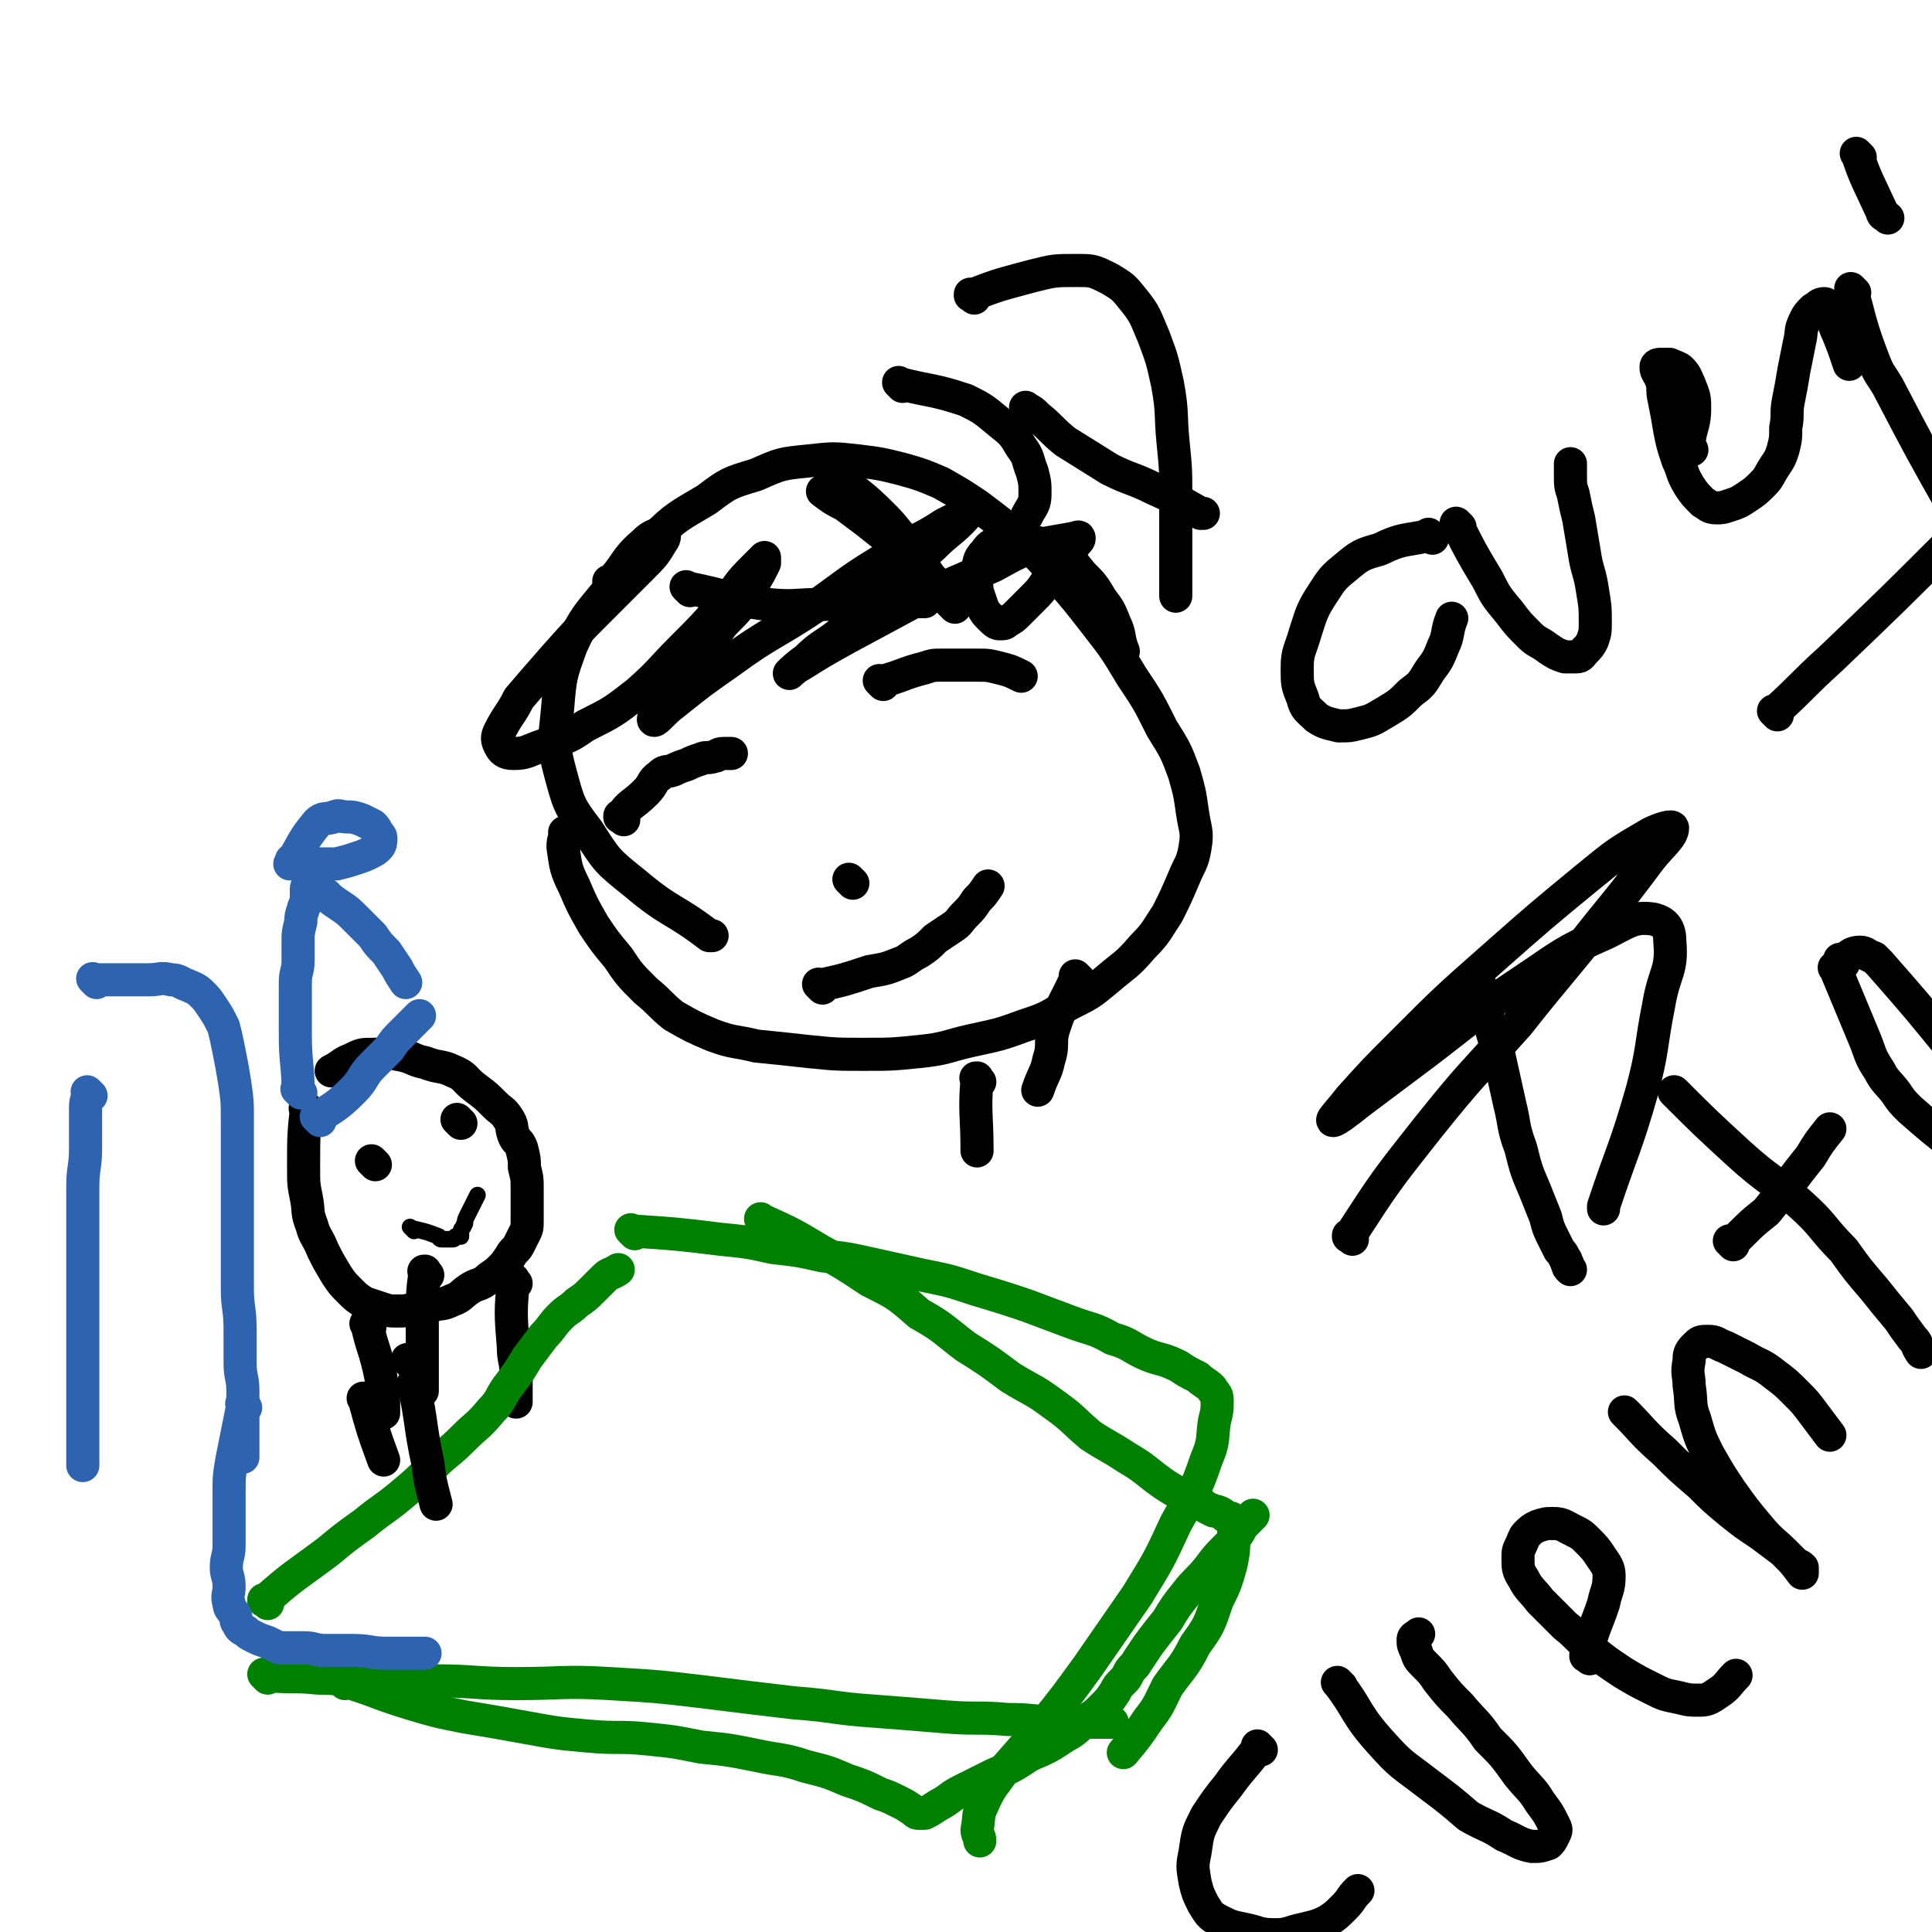
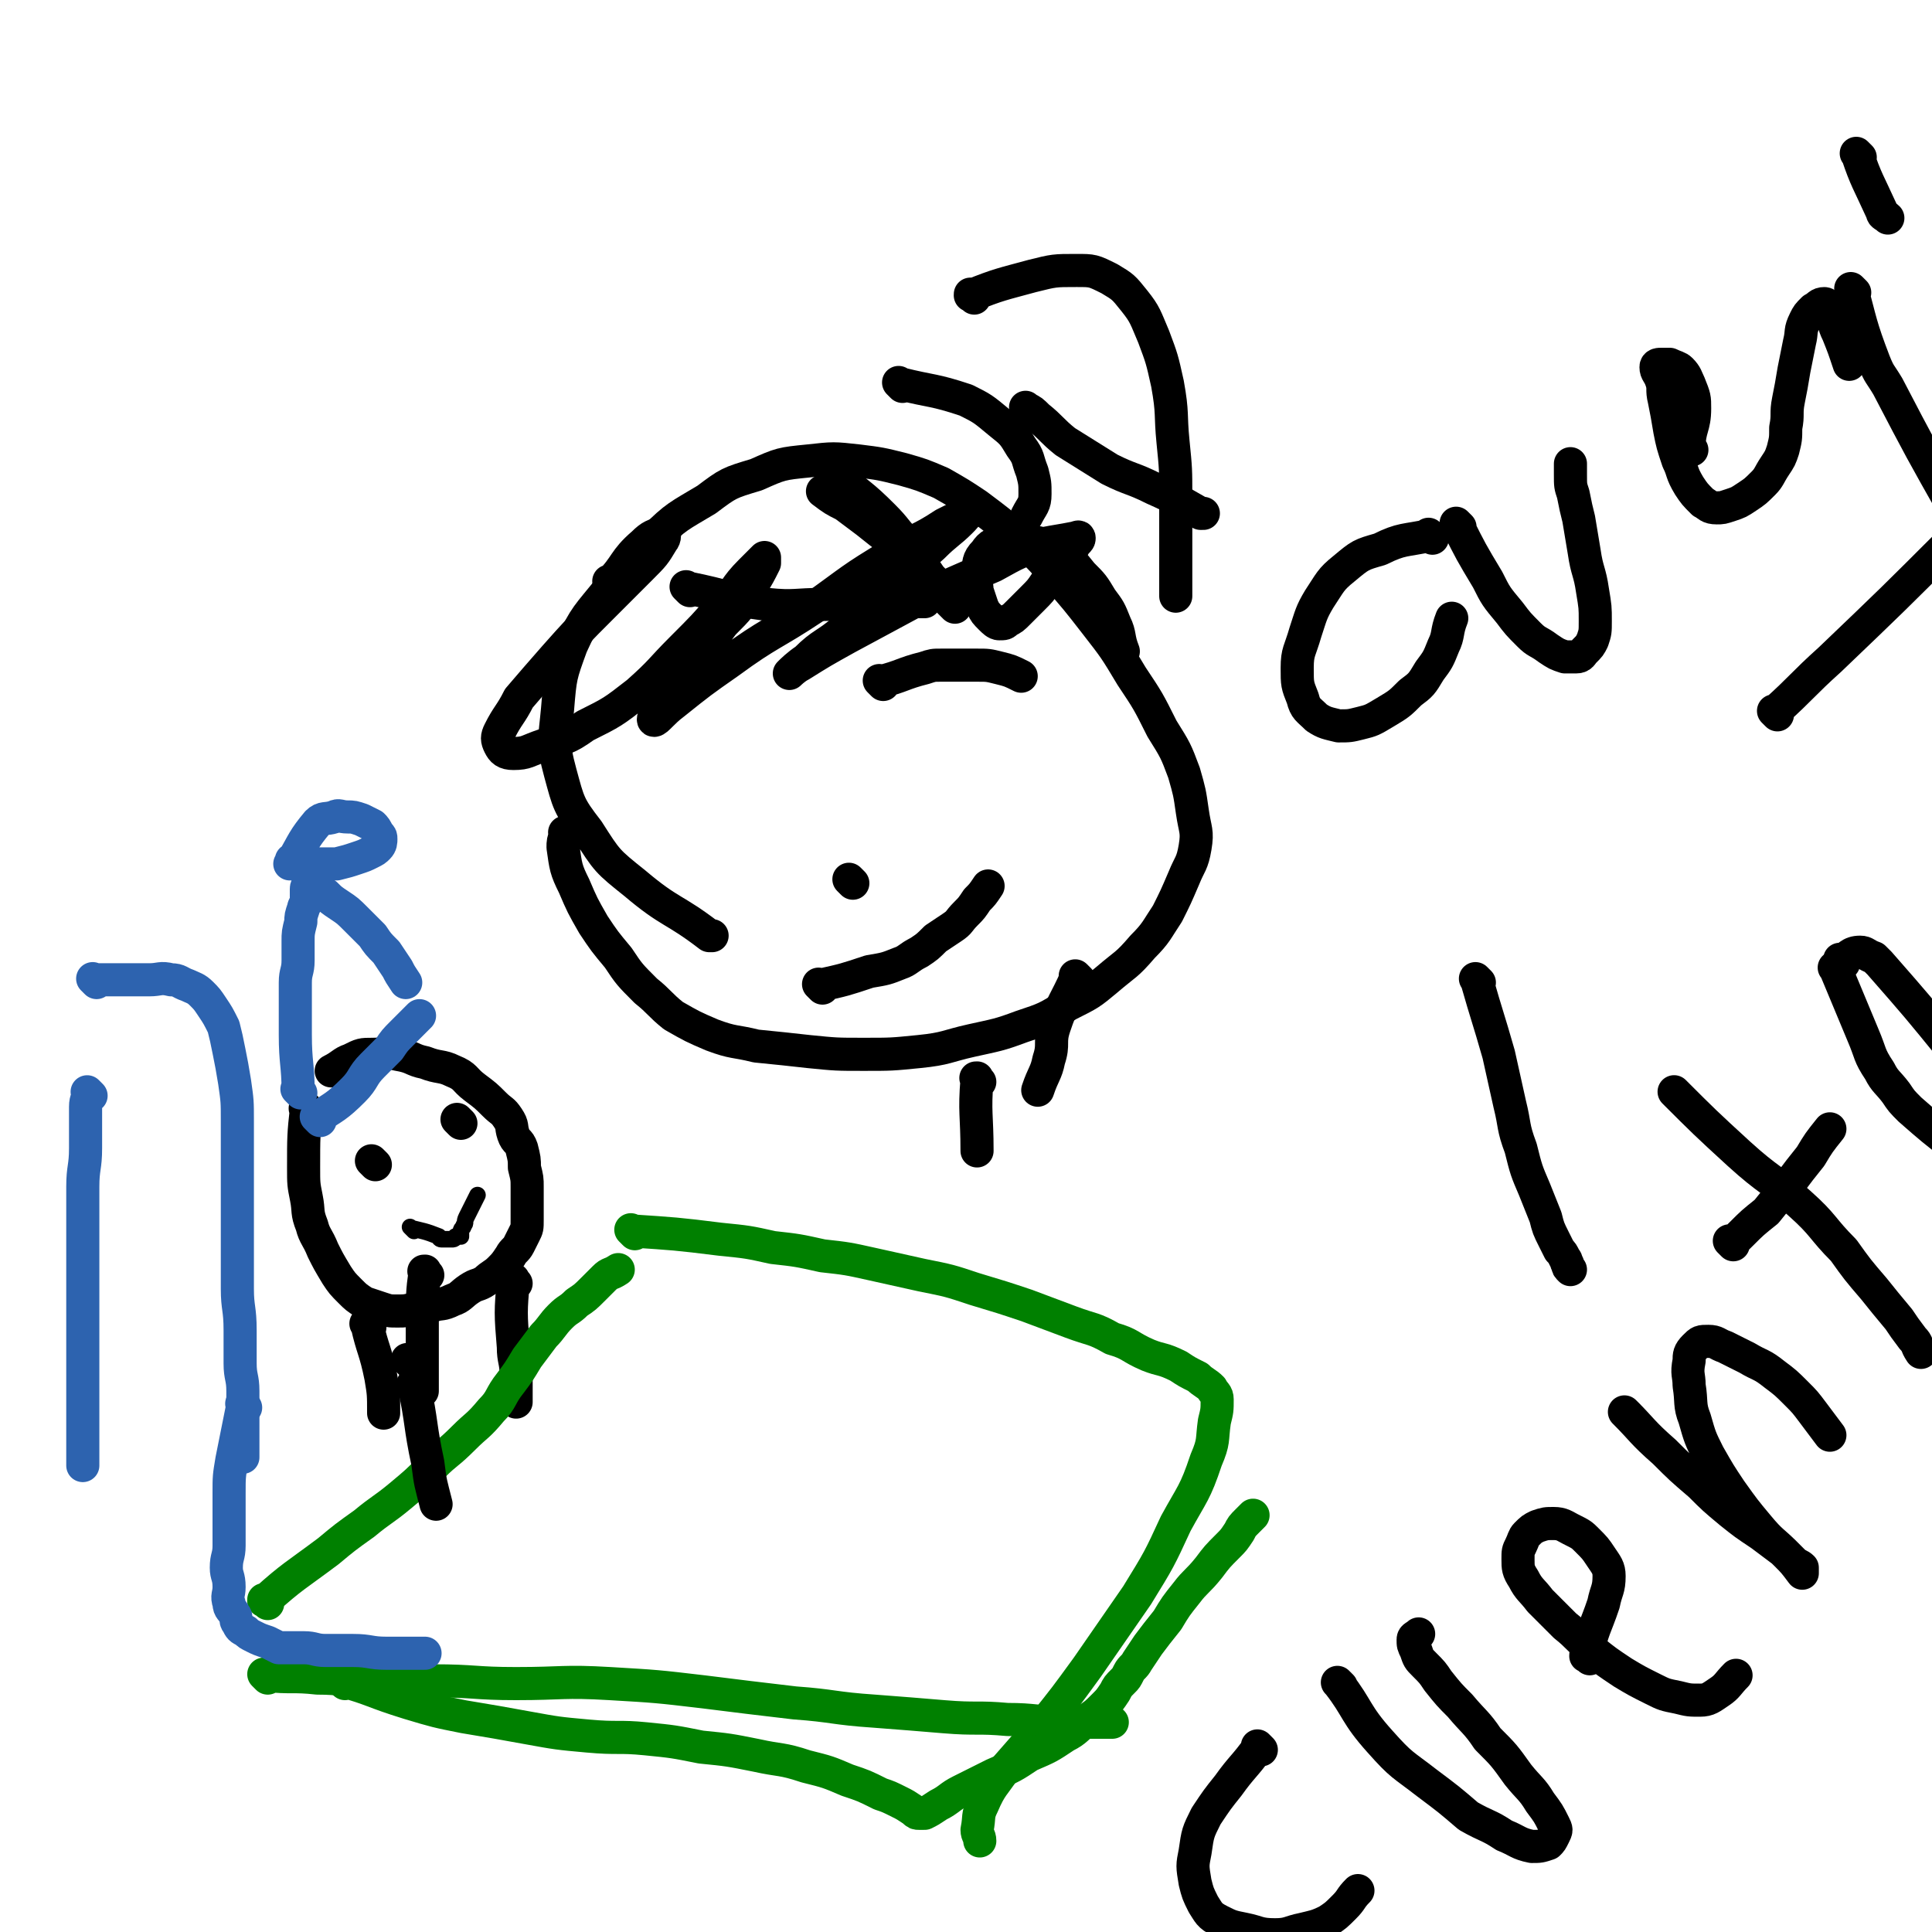
<svg xmlns="http://www.w3.org/2000/svg" viewBox="0 0 700 700" version="1.1">
  <g fill="none" stroke="#2D63AF" stroke-width="12" stroke-linecap="round" stroke-linejoin="round">
    <path d="M35,356c-1,-1 -1,-1 -1,-1 -1,-1 0,0 0,0 0,0 0,0 0,0 0,0 0,0 0,0 -1,-1 0,0 0,0 0,0 0,0 0,0 10,0 10,0 20,0 4,0 4,-1 8,0 3,0 3,1 6,2 2,1 3,1 5,3 2,2 2,2 4,5 2,3 2,3 4,7 1,4 1,4 2,9 1,5 1,5 2,11 1,7 1,7 1,14 0,7 0,7 0,15 0,7 0,7 0,15 0,8 0,8 0,15 0,8 0,8 0,16 0,7 1,7 1,15 0,6 0,6 0,12 0,5 1,5 1,10 0,5 0,5 0,10 0,4 0,4 0,8 0,3 0,3 0,6 0,0 0,0 0,0 " />
    <path d="M33,397c-1,-1 -1,-1 -1,-1 -1,-1 0,0 0,0 0,2 -1,2 -1,5 0,7 0,7 0,15 0,7 -1,7 -1,14 0,7 0,7 0,14 0,7 0,7 0,14 0,6 0,6 0,13 0,4 0,4 0,9 0,5 0,5 0,10 0,5 0,5 0,10 0,5 0,5 0,10 0,5 0,5 0,10 0,5 0,5 0,11 0,0 0,0 0,0 " />
  </g>
  <g fill="none" stroke="#000000" stroke-width="12" stroke-linecap="round" stroke-linejoin="round">
    <path d="M112,403c-1,-1 -1,-1 -1,-1 -1,-1 0,0 0,0 0,0 0,0 0,0 0,0 0,-1 0,0 -1,9 -1,10 -1,21 0,6 0,6 1,11 1,5 0,5 2,10 1,4 2,4 4,9 2,4 2,4 5,9 2,3 2,3 5,6 2,2 2,2 5,4 3,1 3,1 6,2 3,1 3,1 6,1 3,0 3,0 7,-1 3,0 3,0 6,-1 3,-1 3,0 7,-2 3,-1 3,-2 6,-4 3,-2 3,-1 6,-3 2,-2 3,-2 5,-4 2,-2 2,-2 4,-5 1,-2 2,-2 3,-4 1,-2 1,-2 2,-4 1,-2 1,-2 1,-5 0,-2 0,-2 0,-5 0,-3 0,-3 0,-7 0,-3 0,-3 -1,-7 0,-3 0,-3 -1,-7 -1,-3 -2,-2 -3,-5 -1,-3 0,-3 -2,-6 -2,-3 -2,-2 -5,-5 -3,-3 -3,-3 -7,-6 -4,-3 -3,-4 -8,-6 -4,-2 -5,-1 -10,-3 -5,-1 -4,-2 -10,-3 -4,-1 -4,0 -9,0 -4,0 -4,0 -8,2 -3,1 -3,2 -7,4 0,0 0,0 0,0 " />
    <path d="M136,422c-1,-1 -1,-1 -1,-1 -1,-1 0,0 0,0 0,0 0,0 0,0 0,0 0,0 0,0 -1,-1 0,0 0,0 " />
    <path d="M167,407c-1,-1 -1,-1 -1,-1 -1,-1 0,0 0,0 0,0 0,0 0,0 " />
  </g>
  <g fill="none" stroke="#000000" stroke-width="6" stroke-linecap="round" stroke-linejoin="round">
    <path d="M150,446c-1,-1 -1,-1 -1,-1 -1,-1 0,0 0,0 0,0 0,0 0,0 0,0 0,0 0,0 -1,-1 0,0 0,0 0,0 0,0 0,0 0,0 -1,-1 0,0 4,1 5,1 10,3 0,0 0,1 1,1 1,0 1,0 2,0 1,0 1,0 2,0 0,0 0,0 0,0 1,0 1,-1 1,-1 1,0 1,0 2,0 0,-1 0,-1 0,-2 0,-1 1,-1 1,-2 1,-1 0,-1 1,-3 1,-2 1,-2 2,-4 1,-2 1,-2 2,-4 0,0 0,0 0,0 " />
  </g>
  <g fill="none" stroke="#2D63AF" stroke-width="12" stroke-linecap="round" stroke-linejoin="round">
    <path d="M116,406c-1,-1 -1,-1 -1,-1 -1,-1 0,0 0,0 0,0 0,0 0,0 0,0 0,0 0,0 -1,-1 0,0 0,0 6,-4 7,-4 13,-10 4,-4 3,-5 7,-9 3,-3 3,-3 6,-6 2,-3 2,-3 5,-6 3,-3 3,-3 6,-6 0,0 0,0 0,0 " />
    <path d="M109,396c-1,-1 -1,-1 -1,-1 -1,-1 0,0 0,0 0,0 0,0 0,0 0,0 0,0 0,0 -1,-1 0,0 0,0 0,-9 -1,-10 -1,-20 0,-5 0,-5 0,-10 0,-4 0,-4 0,-9 0,-4 1,-4 1,-8 0,-3 0,-3 0,-7 0,-3 0,-3 1,-7 0,-2 0,-2 1,-5 0,-1 1,-1 1,-3 0,-1 0,-1 0,-3 0,-1 0,-1 0,-1 0,-1 1,-2 1,-1 1,0 1,0 2,1 2,1 2,1 4,2 2,2 2,2 5,4 3,2 3,2 6,5 3,3 3,3 6,6 2,3 2,3 5,6 2,3 2,3 4,6 1,2 1,2 3,5 0,0 0,0 0,0 " />
    <path d="M107,313c-1,-1 -1,-1 -1,-1 -1,-1 0,0 0,0 0,0 0,0 0,0 0,0 0,0 0,0 -1,-1 0,0 0,0 0,0 0,0 0,0 4,-7 4,-8 9,-14 2,-2 3,-1 6,-2 2,-1 2,0 5,0 2,0 2,0 5,1 2,1 2,1 4,2 1,1 1,1 2,3 1,1 1,1 1,2 0,1 0,2 -1,3 -1,1 -1,1 -3,2 -2,1 -2,1 -5,2 -3,1 -3,1 -7,2 -4,0 -4,0 -8,0 -4,0 -4,0 -9,0 0,0 0,0 0,0 " />
  </g>
  <g fill="none" stroke="#000000" stroke-width="12" stroke-linecap="round" stroke-linejoin="round">
    <path d="M149,494c-1,-1 -1,-1 -1,-1 -1,-1 0,0 0,0 0,0 0,0 0,0 0,0 0,0 0,0 " />
    <path d="M155,462c-1,-1 -1,-1 -1,-1 -1,-1 0,0 0,0 0,0 0,0 0,0 0,0 0,0 0,0 -1,-1 0,0 0,0 0,0 0,0 0,0 0,0 0,-1 0,0 -1,7 -1,9 -1,18 0,4 0,4 0,8 0,4 0,4 0,8 0,4 0,4 0,9 0,0 0,0 0,0 " />
    <path d="M187,465c-1,-1 -1,-1 -1,-1 -1,-1 0,0 0,0 0,0 0,0 0,0 0,0 0,0 0,0 -1,-1 0,0 0,0 0,0 0,0 0,0 0,0 0,-1 0,0 -1,11 -1,12 0,24 0,5 1,5 1,10 0,5 0,5 0,9 0,1 0,1 0,1 " />
  </g>
  <g fill="none" stroke="#008000" stroke-width="12" stroke-linecap="round" stroke-linejoin="round">
    <path d="M97,581c-1,-1 -1,-1 -1,-1 -1,-1 0,0 0,0 0,0 0,0 0,0 0,0 -1,0 0,0 10,-9 11,-9 23,-18 6,-5 6,-5 13,-10 6,-5 7,-5 13,-10 6,-5 6,-5 12,-11 5,-5 5,-4 11,-10 5,-5 5,-4 10,-10 4,-4 3,-5 7,-10 3,-4 3,-4 6,-9 3,-4 3,-4 6,-8 3,-3 3,-4 6,-7 3,-3 3,-2 6,-5 3,-2 3,-2 6,-5 2,-2 2,-2 4,-4 2,-2 2,-1 5,-3 0,0 0,0 0,0 " />
    <path d="M97,608c-1,-1 -1,-1 -1,-1 -1,-1 0,0 0,0 0,0 0,0 0,0 0,0 0,0 0,0 -1,-1 0,0 0,0 10,1 10,0 19,1 9,0 9,1 17,1 13,0 13,0 25,0 15,0 15,1 30,1 17,0 17,-1 34,0 17,1 17,1 34,3 16,2 16,2 33,4 14,1 14,2 29,3 13,1 13,1 25,2 12,1 12,0 23,1 10,0 10,1 20,1 9,0 9,0 17,0 1,0 1,0 1,0 " />
    <path d="M230,447c-1,-1 -1,-1 -1,-1 -1,-1 0,0 0,0 0,0 0,0 0,0 0,0 -1,-1 0,0 15,1 16,1 32,3 10,1 10,1 19,3 9,1 9,1 18,3 9,1 9,1 18,3 9,2 9,2 18,4 10,2 10,2 19,5 10,3 10,3 19,6 8,3 8,3 16,6 8,3 8,2 15,6 7,2 6,3 13,6 5,2 5,1 11,4 3,2 3,2 7,4 2,2 3,2 5,4 1,2 2,2 2,4 0,4 0,4 -1,8 -1,7 0,7 -3,14 -4,12 -5,12 -11,23 -6,13 -6,13 -14,26 -9,13 -9,13 -18,26 -8,11 -8,11 -16,21 -7,8 -7,8 -14,16 -4,6 -5,6 -8,13 -2,4 -1,4 -2,9 0,2 1,2 1,4 0,0 0,0 0,0 " />
    <path d="M125,610c-1,-1 -1,-1 -1,-1 -1,-1 0,0 0,0 0,0 0,0 0,0 0,0 -1,-1 0,0 11,3 11,4 24,8 10,3 10,3 20,5 12,2 12,2 23,4 11,2 11,2 22,3 11,1 11,0 21,1 10,1 10,1 20,3 10,1 10,1 20,3 9,2 9,1 18,4 8,2 8,2 15,5 6,2 6,2 12,5 3,1 3,1 7,3 2,1 2,1 5,3 1,1 1,1 2,1 1,0 1,0 2,0 2,-1 2,-1 5,-3 4,-2 4,-3 8,-5 6,-3 6,-3 12,-6 7,-3 7,-3 13,-7 7,-3 7,-3 13,-7 4,-2 4,-3 8,-6 3,-2 3,-2 6,-5 2,-2 2,-2 4,-5 1,-2 1,-2 3,-4 1,-1 1,-1 2,-3 1,-2 2,-2 3,-4 2,-3 2,-3 4,-6 3,-4 3,-4 7,-9 3,-5 3,-5 7,-10 3,-4 4,-4 8,-9 3,-4 3,-4 7,-8 2,-2 2,-2 4,-5 1,-2 1,-2 3,-4 1,-1 1,-1 2,-2 0,0 0,0 0,0 " />
-     <path d="M277,443c-1,-1 -1,-1 -1,-1 -1,-1 0,0 0,0 0,0 0,0 0,0 11,5 11,5 21,11 9,5 9,5 18,11 10,5 10,5 18,12 9,5 9,6 17,12 8,5 8,5 16,11 8,5 8,4 16,10 7,5 6,5 13,11 6,4 7,4 13,8 5,3 5,3 10,7 4,3 4,3 9,6 3,2 3,1 7,3 2,1 2,2 5,3 1,1 1,0 3,1 2,1 1,1 3,2 0,0 1,0 1,0 1,1 1,1 1,3 0,2 0,2 0,5 0,4 0,4 -1,9 -2,7 -2,7 -5,13 -3,9 -3,9 -8,16 -4,8 -5,8 -10,15 -3,6 -3,7 -7,12 -4,6 -4,6 -9,12 0,0 0,0 0,0 " />
  </g>
  <g fill="none" stroke="#000000" stroke-width="12" stroke-linecap="round" stroke-linejoin="round">
    <path d="M151,503c-1,-1 -1,-1 -1,-1 -1,-1 0,0 0,0 0,0 0,0 0,0 0,0 0,0 0,0 -1,-1 0,0 0,0 3,14 2,14 5,28 1,8 1,7 3,15 0,0 0,0 0,0 " />
    <path d="M134,481c-1,-1 -1,-1 -1,-1 -1,-1 0,0 0,0 0,0 0,0 0,0 0,0 0,0 0,0 -1,-1 0,0 0,0 0,0 0,0 0,0 2,9 3,9 5,19 1,6 1,6 1,13 0,0 0,0 0,0 " />
-     <path d="M133,508c-1,-1 -1,-1 -1,-1 -1,-1 0,0 0,0 0,0 0,0 0,0 0,0 0,0 0,0 -1,-1 0,0 0,0 0,0 0,0 0,0 3,11 3,11 7,22 0,0 0,0 0,0 " />
-     <path d="M226,297c-1,-1 -1,-1 -1,-1 -1,-1 0,0 0,0 0,0 0,0 0,0 0,0 -1,0 0,0 3,-5 4,-4 9,-9 3,-3 2,-4 5,-6 2,-2 2,-1 5,-2 2,-1 2,-1 5,-2 2,-1 2,-1 5,-2 2,-1 2,0 5,-1 1,0 1,-1 3,-1 1,0 1,0 3,0 0,0 0,0 0,0 " />
    <path d="M320,248c-1,-1 -1,-1 -1,-1 -1,-1 0,0 0,0 0,0 0,0 0,0 0,0 0,0 0,0 -1,-1 0,0 0,0 8,-2 8,-3 16,-5 3,-1 3,-1 6,-1 3,0 3,0 6,0 3,0 3,0 7,0 4,0 4,0 8,1 4,1 4,1 8,3 0,0 0,0 0,0 " />
    <path d="M309,320c-1,-1 -1,-1 -1,-1 -1,-1 0,0 0,0 0,0 0,0 0,0 0,0 0,0 0,0 " />
    <path d="M298,358c-1,-1 -1,-1 -1,-1 -1,-1 0,0 0,0 0,0 0,0 0,0 0,0 0,0 0,0 -1,-1 0,0 0,0 0,0 0,0 0,0 9,-2 9,-2 18,-5 6,-1 6,-1 11,-3 3,-1 3,-2 7,-4 3,-2 3,-2 6,-5 3,-2 3,-2 6,-4 3,-2 2,-2 5,-5 2,-2 2,-2 4,-5 2,-2 2,-2 4,-5 0,0 0,0 0,0 " />
    <path d="M206,303c-1,-1 -1,-1 -1,-1 -1,-1 0,0 0,0 0,0 0,0 0,0 -1,3 -1,3 -1,5 1,7 1,8 4,14 3,7 3,7 7,14 4,6 4,6 9,12 4,6 4,6 10,12 5,4 5,5 10,9 7,4 7,4 14,7 8,3 8,2 16,4 10,1 10,1 19,2 10,1 10,1 20,1 10,0 10,0 20,-1 10,-1 10,-2 19,-4 9,-2 10,-2 18,-5 9,-3 9,-3 17,-8 8,-4 8,-4 14,-9 7,-6 7,-5 13,-12 5,-5 5,-6 9,-12 3,-6 3,-6 6,-13 2,-5 3,-5 4,-11 1,-6 0,-6 -1,-13 -1,-7 -1,-7 -3,-14 -3,-8 -3,-8 -8,-16 -5,-10 -5,-10 -11,-19 -6,-10 -6,-10 -13,-19 -7,-9 -7,-9 -14,-17 -7,-8 -7,-8 -14,-14 -7,-6 -7,-6 -15,-12 -6,-4 -6,-4 -13,-8 -7,-3 -7,-3 -14,-5 -8,-2 -8,-2 -16,-3 -9,-1 -9,-1 -18,0 -10,1 -10,1 -19,5 -10,3 -10,3 -18,9 -10,6 -11,6 -19,14 -9,9 -9,9 -16,18 -8,10 -9,10 -14,21 -4,11 -4,11 -5,23 -1,11 -2,12 1,23 3,11 3,12 10,21 7,11 7,11 17,19 13,11 14,9 27,19 1,0 1,0 1,0 " />
    <path d="M250,214c-1,-1 -1,-1 -1,-1 -1,-1 0,0 0,0 0,0 0,0 0,0 15,3 14,4 29,6 10,1 10,0 20,0 9,0 9,-1 17,-1 10,0 10,0 19,0 1,0 1,0 1,0 " />
    <path d="M305,174c-1,-1 -1,-1 -1,-1 -1,-1 0,0 0,0 0,0 0,0 0,0 0,0 0,0 0,0 -1,-1 0,0 0,0 8,7 8,6 16,14 5,5 4,5 9,10 3,4 3,5 6,9 2,3 2,3 5,7 1,2 1,2 3,4 1,1 1,1 2,2 0,0 0,0 1,1 0,0 0,0 0,0 -1,-1 -1,-2 -2,-3 -2,-2 -2,-3 -4,-5 -4,-4 -4,-4 -8,-8 -4,-4 -4,-4 -9,-8 -4,-3 -4,-3 -9,-7 -4,-3 -4,-3 -8,-6 -4,-2 -4,-2 -8,-5 0,0 0,0 0,0 " />
    <path d="M222,212c-1,-1 -1,-1 -1,-1 -1,-1 0,0 0,0 0,0 0,0 0,0 0,0 0,0 0,0 -1,-1 0,0 0,0 6,-6 5,-8 12,-14 3,-3 4,-3 7,-4 1,0 1,2 0,3 -3,5 -3,5 -8,10 -7,7 -7,7 -14,14 -9,9 -9,9 -17,18 -7,8 -7,8 -13,15 -3,6 -4,6 -7,12 -1,2 -1,3 0,5 1,2 2,3 5,3 5,0 5,-1 11,-3 8,-3 8,-2 15,-7 10,-5 10,-5 19,-12 9,-8 8,-8 16,-16 8,-8 8,-8 15,-16 5,-5 4,-6 10,-12 2,-2 3,-3 5,-5 0,0 0,1 0,2 -2,4 -2,4 -5,9 -4,7 -4,7 -10,13 -6,8 -6,8 -12,16 -5,6 -5,6 -10,13 -2,2 -4,6 -3,6 1,0 3,-3 7,-6 10,-8 10,-8 20,-15 15,-11 16,-10 31,-20 14,-10 13,-10 28,-19 9,-6 10,-5 19,-11 4,-2 6,-3 8,-4 1,0 -1,2 -2,3 -4,4 -5,4 -10,9 -8,7 -7,7 -15,14 -9,8 -8,9 -17,16 -7,6 -8,5 -14,11 -3,2 -5,4 -6,5 0,0 2,-2 4,-3 8,-5 8,-5 17,-10 13,-7 13,-7 26,-14 13,-6 13,-6 27,-12 9,-5 9,-5 18,-8 5,-1 6,-1 11,-2 1,0 2,-1 2,0 0,1 -1,1 -2,3 -2,2 -2,2 -4,5 -3,4 -3,4 -6,8 -2,3 -2,3 -5,6 -2,2 -2,2 -5,5 -2,2 -2,2 -4,3 -1,1 -1,1 -3,1 -1,0 -2,-1 -3,-2 -2,-2 -2,-2 -3,-4 -1,-3 -1,-3 -2,-6 0,-3 -1,-3 0,-7 1,-3 0,-4 3,-7 2,-3 3,-3 7,-4 4,-1 4,-1 9,0 5,1 6,1 11,4 4,3 4,3 8,8 4,4 4,4 7,9 3,4 3,4 5,9 2,4 1,5 3,10 0,0 0,0 0,0 " />
    <path d="M327,140c-1,-1 -1,-1 -1,-1 -1,-1 0,0 0,0 0,0 0,0 0,0 0,0 0,0 0,0 -1,-1 0,0 0,0 12,3 12,2 24,6 6,3 6,3 12,8 5,4 5,4 8,9 3,4 2,4 4,9 1,4 1,4 1,8 0,4 -1,4 -3,8 0,0 0,0 0,0 " />
    <path d="M353,108c-1,-1 -1,-1 -1,-1 -1,-1 0,0 0,0 0,0 0,0 0,0 0,0 -1,0 0,0 10,-4 11,-4 22,-7 8,-2 8,-2 16,-2 6,0 6,0 12,3 5,3 5,3 9,8 4,5 4,6 7,13 3,8 3,8 5,17 2,11 1,11 2,21 1,10 1,10 1,20 0,9 0,9 0,18 0,9 0,9 0,18 0,0 0,0 0,0 " />
    <path d="M373,149c-1,-1 -1,-1 -1,-1 -1,-1 0,0 0,0 2,1 2,1 4,3 5,4 5,5 10,9 8,5 8,5 16,10 8,4 8,3 16,7 9,4 8,4 17,9 1,0 1,0 1,0 " />
    <path d="M355,392c-1,-1 -1,-1 -1,-1 -1,-1 0,0 0,0 0,0 0,0 0,0 0,0 0,0 0,0 -1,-1 0,0 0,0 0,0 0,0 0,0 0,0 0,-1 0,0 -1,12 0,13 0,26 " />
    <path d="M391,355c-1,-1 -1,-1 -1,-1 -1,-1 0,0 0,0 0,0 0,0 0,0 0,0 0,0 0,0 -1,-1 0,0 0,0 0,0 0,0 0,0 -4,9 -5,9 -8,18 -2,6 0,6 -2,12 -1,5 -2,5 -4,11 0,0 0,0 0,0 " />
    <path d="M519,195c-1,-1 -1,-1 -1,-1 -1,-1 0,0 0,0 0,0 0,0 0,0 -9,2 -10,1 -18,5 -7,2 -7,2 -13,7 -5,4 -5,5 -9,11 -3,5 -3,6 -5,12 -2,7 -3,7 -3,13 0,6 0,6 2,11 1,4 2,4 5,7 3,2 4,2 8,3 4,0 4,0 8,-1 4,-1 4,-1 9,-4 5,-3 5,-3 9,-7 4,-3 4,-3 7,-8 3,-4 3,-4 5,-9 2,-4 1,-5 3,-10 0,0 0,0 0,0 " />
    <path d="M529,191c-1,-1 -1,-1 -1,-1 -1,-1 0,0 0,0 0,0 0,0 0,0 0,0 0,0 0,0 -1,-1 0,0 0,0 5,10 5,10 11,20 3,6 3,6 8,12 3,4 3,4 7,8 3,3 3,2 7,5 3,2 3,2 6,3 2,0 2,0 4,0 2,0 2,-1 3,-2 2,-2 2,-2 3,-4 1,-3 1,-3 1,-7 0,-5 0,-5 -1,-11 -1,-7 -2,-7 -3,-14 -1,-6 -1,-6 -2,-12 -1,-4 -1,-4 -2,-9 -1,-3 -1,-3 -1,-7 0,-2 0,-2 0,-4 0,0 0,0 0,0 " />
    <path d="M613,163c-1,-1 -1,-1 -1,-1 -1,-1 0,0 0,0 0,0 0,0 0,0 0,0 0,0 0,0 -1,-1 0,0 0,0 0,0 0,0 0,0 0,0 -1,0 0,0 0,-7 2,-7 2,-14 0,-4 0,-4 -2,-9 -1,-2 -1,-3 -3,-5 -1,-1 -2,-1 -4,-2 -1,0 -1,0 -3,0 -1,0 -2,0 -2,1 0,2 1,2 2,5 1,3 0,3 1,7 1,5 1,5 2,11 1,5 1,5 3,11 2,4 1,4 4,9 2,3 2,3 5,6 2,1 2,2 5,2 2,0 2,0 5,-1 3,-1 3,-1 6,-3 3,-2 3,-2 6,-5 2,-2 2,-3 4,-6 2,-3 2,-3 3,-6 1,-4 1,-4 1,-8 1,-5 0,-5 1,-10 1,-5 1,-5 2,-11 1,-5 1,-5 2,-10 1,-4 0,-4 2,-8 1,-2 1,-2 3,-4 2,-1 2,-2 4,-2 1,0 1,1 2,3 2,4 1,4 3,8 2,5 2,5 4,11 0,0 0,0 0,0 " />
    <path d="M674,57c-1,-1 -1,-1 -1,-1 -1,-1 0,0 0,0 0,0 0,0 0,0 0,0 -1,-1 0,0 3,9 4,10 9,21 0,1 1,1 2,2 " />
    <path d="M672,106c-1,-1 -1,-1 -1,-1 -1,-1 0,0 0,0 0,0 0,0 0,0 0,0 -1,-1 0,0 3,11 3,13 8,26 2,5 2,4 5,9 12,23 12,23 25,46 0,0 0,0 0,0 " />
    <path d="M644,259c-1,-1 -1,-1 -1,-1 -1,-1 0,0 0,0 0,0 0,0 0,0 0,0 0,0 0,0 -1,-1 0,0 0,0 10,-9 10,-10 20,-19 23,-22 23,-22 45,-44 0,0 0,0 1,-1 " />
    <path d="M536,356c-1,-1 -1,-1 -1,-1 -1,-1 0,0 0,0 0,0 0,0 0,0 0,0 0,0 0,0 -1,-1 0,0 0,0 0,0 0,0 0,0 4,14 4,13 8,27 2,9 2,9 4,18 2,8 1,8 4,16 2,8 2,8 5,15 2,5 2,5 4,10 1,4 1,4 3,8 1,2 1,2 2,4 1,1 1,1 2,3 1,1 0,1 1,2 0,1 0,1 1,2 0,0 0,0 0,0 " />
-     <path d="M490,449c-1,-1 -1,-1 -1,-1 -1,-1 0,0 0,0 0,0 0,0 0,0 0,0 -1,0 0,0 13,-20 13,-20 28,-39 16,-20 16,-19 33,-38 15,-19 15,-18 30,-37 9,-11 9,-11 18,-23 4,-5 8,-8 8,-11 0,-1 -4,0 -8,2 -12,7 -12,7 -23,16 -17,14 -17,14 -34,29 -17,15 -17,15 -33,31 -10,10 -10,10 -19,20 -3,4 -7,8 -6,8 1,0 5,-3 10,-7 12,-9 12,-9 24,-18 17,-13 16,-13 34,-25 15,-10 15,-11 31,-18 8,-4 10,-6 17,-5 4,1 6,3 6,8 1,11 -2,11 -4,23 -3,15 -2,16 -6,31 -6,21 -7,21 -14,42 0,1 0,1 0,1 " />
    <path d="M457,634c-1,-1 -1,-1 -1,-1 -1,-1 0,0 0,0 0,0 0,0 0,0 0,0 0,0 0,0 -1,-1 0,0 0,0 -5,7 -6,7 -11,14 -4,5 -4,5 -8,11 -3,6 -3,6 -4,13 -1,5 -1,5 0,11 1,4 1,4 3,8 2,3 2,4 6,6 4,2 4,2 9,3 5,1 5,2 11,2 5,0 5,-1 10,-2 4,-1 5,-1 9,-3 3,-2 3,-2 6,-5 3,-3 2,-3 5,-6 0,0 0,0 0,0 " />
    <path d="M486,611c-1,-1 -1,-1 -1,-1 -1,-1 0,0 0,0 0,0 0,0 0,0 0,0 -1,-1 0,0 7,9 6,11 15,21 8,9 8,8 17,15 8,6 8,6 15,12 7,4 7,3 13,7 5,2 5,3 10,4 3,0 3,0 6,-1 1,-1 1,-1 2,-3 1,-2 1,-2 0,-4 -2,-4 -2,-4 -5,-8 -3,-5 -4,-5 -8,-10 -5,-7 -5,-7 -11,-13 -4,-6 -5,-6 -10,-12 -4,-4 -4,-4 -8,-9 -2,-3 -2,-3 -5,-6 -2,-2 -2,-2 -3,-5 -1,-2 -1,-2 -1,-4 0,-1 1,-1 2,-2 0,0 0,0 0,0 " />
    <path d="M576,601c-1,-1 -1,-1 -1,-1 -1,-1 0,0 0,0 0,0 0,0 0,0 0,0 -1,0 0,0 2,-10 3,-10 6,-19 1,-5 2,-5 2,-10 0,-3 -1,-4 -3,-7 -2,-3 -2,-3 -5,-6 -2,-2 -2,-2 -6,-4 -2,-1 -3,-2 -6,-2 -3,0 -3,0 -6,1 -2,1 -2,1 -4,3 -1,1 -1,2 -2,4 -1,2 -1,2 -1,5 0,3 0,4 2,7 2,4 3,4 6,8 4,4 4,4 9,9 5,4 4,4 10,9 5,4 5,4 11,8 5,3 5,3 11,6 4,2 4,2 9,3 4,1 4,1 8,1 3,0 4,-1 7,-3 3,-2 3,-3 6,-6 0,0 0,0 0,0 " />
    <path d="M590,513c-1,-1 -1,-1 -1,-1 -1,-1 0,0 0,0 0,0 0,0 0,0 0,0 -1,-1 0,0 6,6 6,7 14,14 6,6 6,6 13,12 5,5 5,5 11,10 5,4 5,4 11,8 4,3 4,3 8,6 2,2 2,2 4,4 1,1 2,1 3,2 0,0 0,1 0,2 0,0 0,0 0,0 -3,-4 -3,-4 -6,-7 -5,-5 -5,-4 -10,-10 -5,-6 -5,-6 -10,-13 -4,-6 -4,-6 -8,-13 -3,-6 -3,-6 -5,-13 -2,-5 -1,-6 -2,-12 0,-4 -1,-4 0,-9 0,-2 0,-3 2,-5 2,-2 2,-2 5,-2 3,0 3,1 6,2 4,2 4,2 8,4 5,3 5,2 10,6 4,3 4,3 8,7 3,3 3,3 6,7 3,4 3,4 6,8 0,0 0,0 0,0 " />
    <path d="M608,397c-1,-1 -1,-1 -1,-1 -1,-1 0,0 0,0 0,0 0,0 0,0 0,0 -1,-1 0,0 10,10 11,11 23,22 11,10 12,9 22,18 9,8 8,9 16,17 5,7 5,7 11,14 4,5 4,5 9,11 2,3 2,3 5,7 2,2 1,2 3,5 0,0 0,0 0,0 " />
    <path d="M628,451c-1,-1 -1,-1 -1,-1 -1,-1 0,0 0,0 2,-1 2,-1 4,-3 4,-4 4,-4 9,-8 4,-5 4,-5 9,-11 3,-4 3,-4 7,-9 3,-5 3,-5 7,-10 0,0 0,0 0,0 " />
    <path d="M666,352c-1,-1 -1,-1 -1,-1 -1,-1 0,0 0,0 0,0 0,0 0,0 0,0 0,0 0,0 -1,-1 0,0 0,0 5,12 5,12 10,24 3,7 2,7 6,13 2,4 3,4 6,8 2,3 2,3 5,6 8,7 8,7 17,14 0,0 0,0 0,0 " />
    <path d="M668,349c-1,-1 -1,-1 -1,-1 -1,-1 0,0 0,0 0,0 0,0 0,0 0,0 0,0 0,0 -1,-1 0,0 0,0 3,-1 3,-3 7,-3 2,0 2,1 5,2 1,1 1,1 2,2 14,16 14,16 27,32 1,0 1,0 1,1 " />
  </g>
  <g fill="none" stroke="#2D63AF" stroke-width="12" stroke-linecap="round" stroke-linejoin="round">
    <path d="M89,510c-1,-1 -1,-1 -1,-1 -1,-1 0,0 0,0 0,0 0,0 0,0 0,0 0,0 0,0 -1,-1 0,0 0,0 -2,10 -2,10 -4,20 -1,6 -1,6 -1,12 0,5 0,5 0,10 0,4 0,4 0,9 0,4 -1,4 -1,8 0,3 1,3 1,7 0,3 -1,3 0,6 0,2 1,2 2,4 1,1 0,2 1,3 1,2 1,2 3,3 1,1 1,1 3,2 2,1 2,1 5,2 2,1 2,1 4,2 2,0 2,0 4,0 2,0 2,0 5,0 4,0 4,1 8,1 5,0 5,0 10,0 6,0 6,1 12,1 7,0 7,0 14,0 0,0 0,0 0,0 " />
  </g>
</svg>